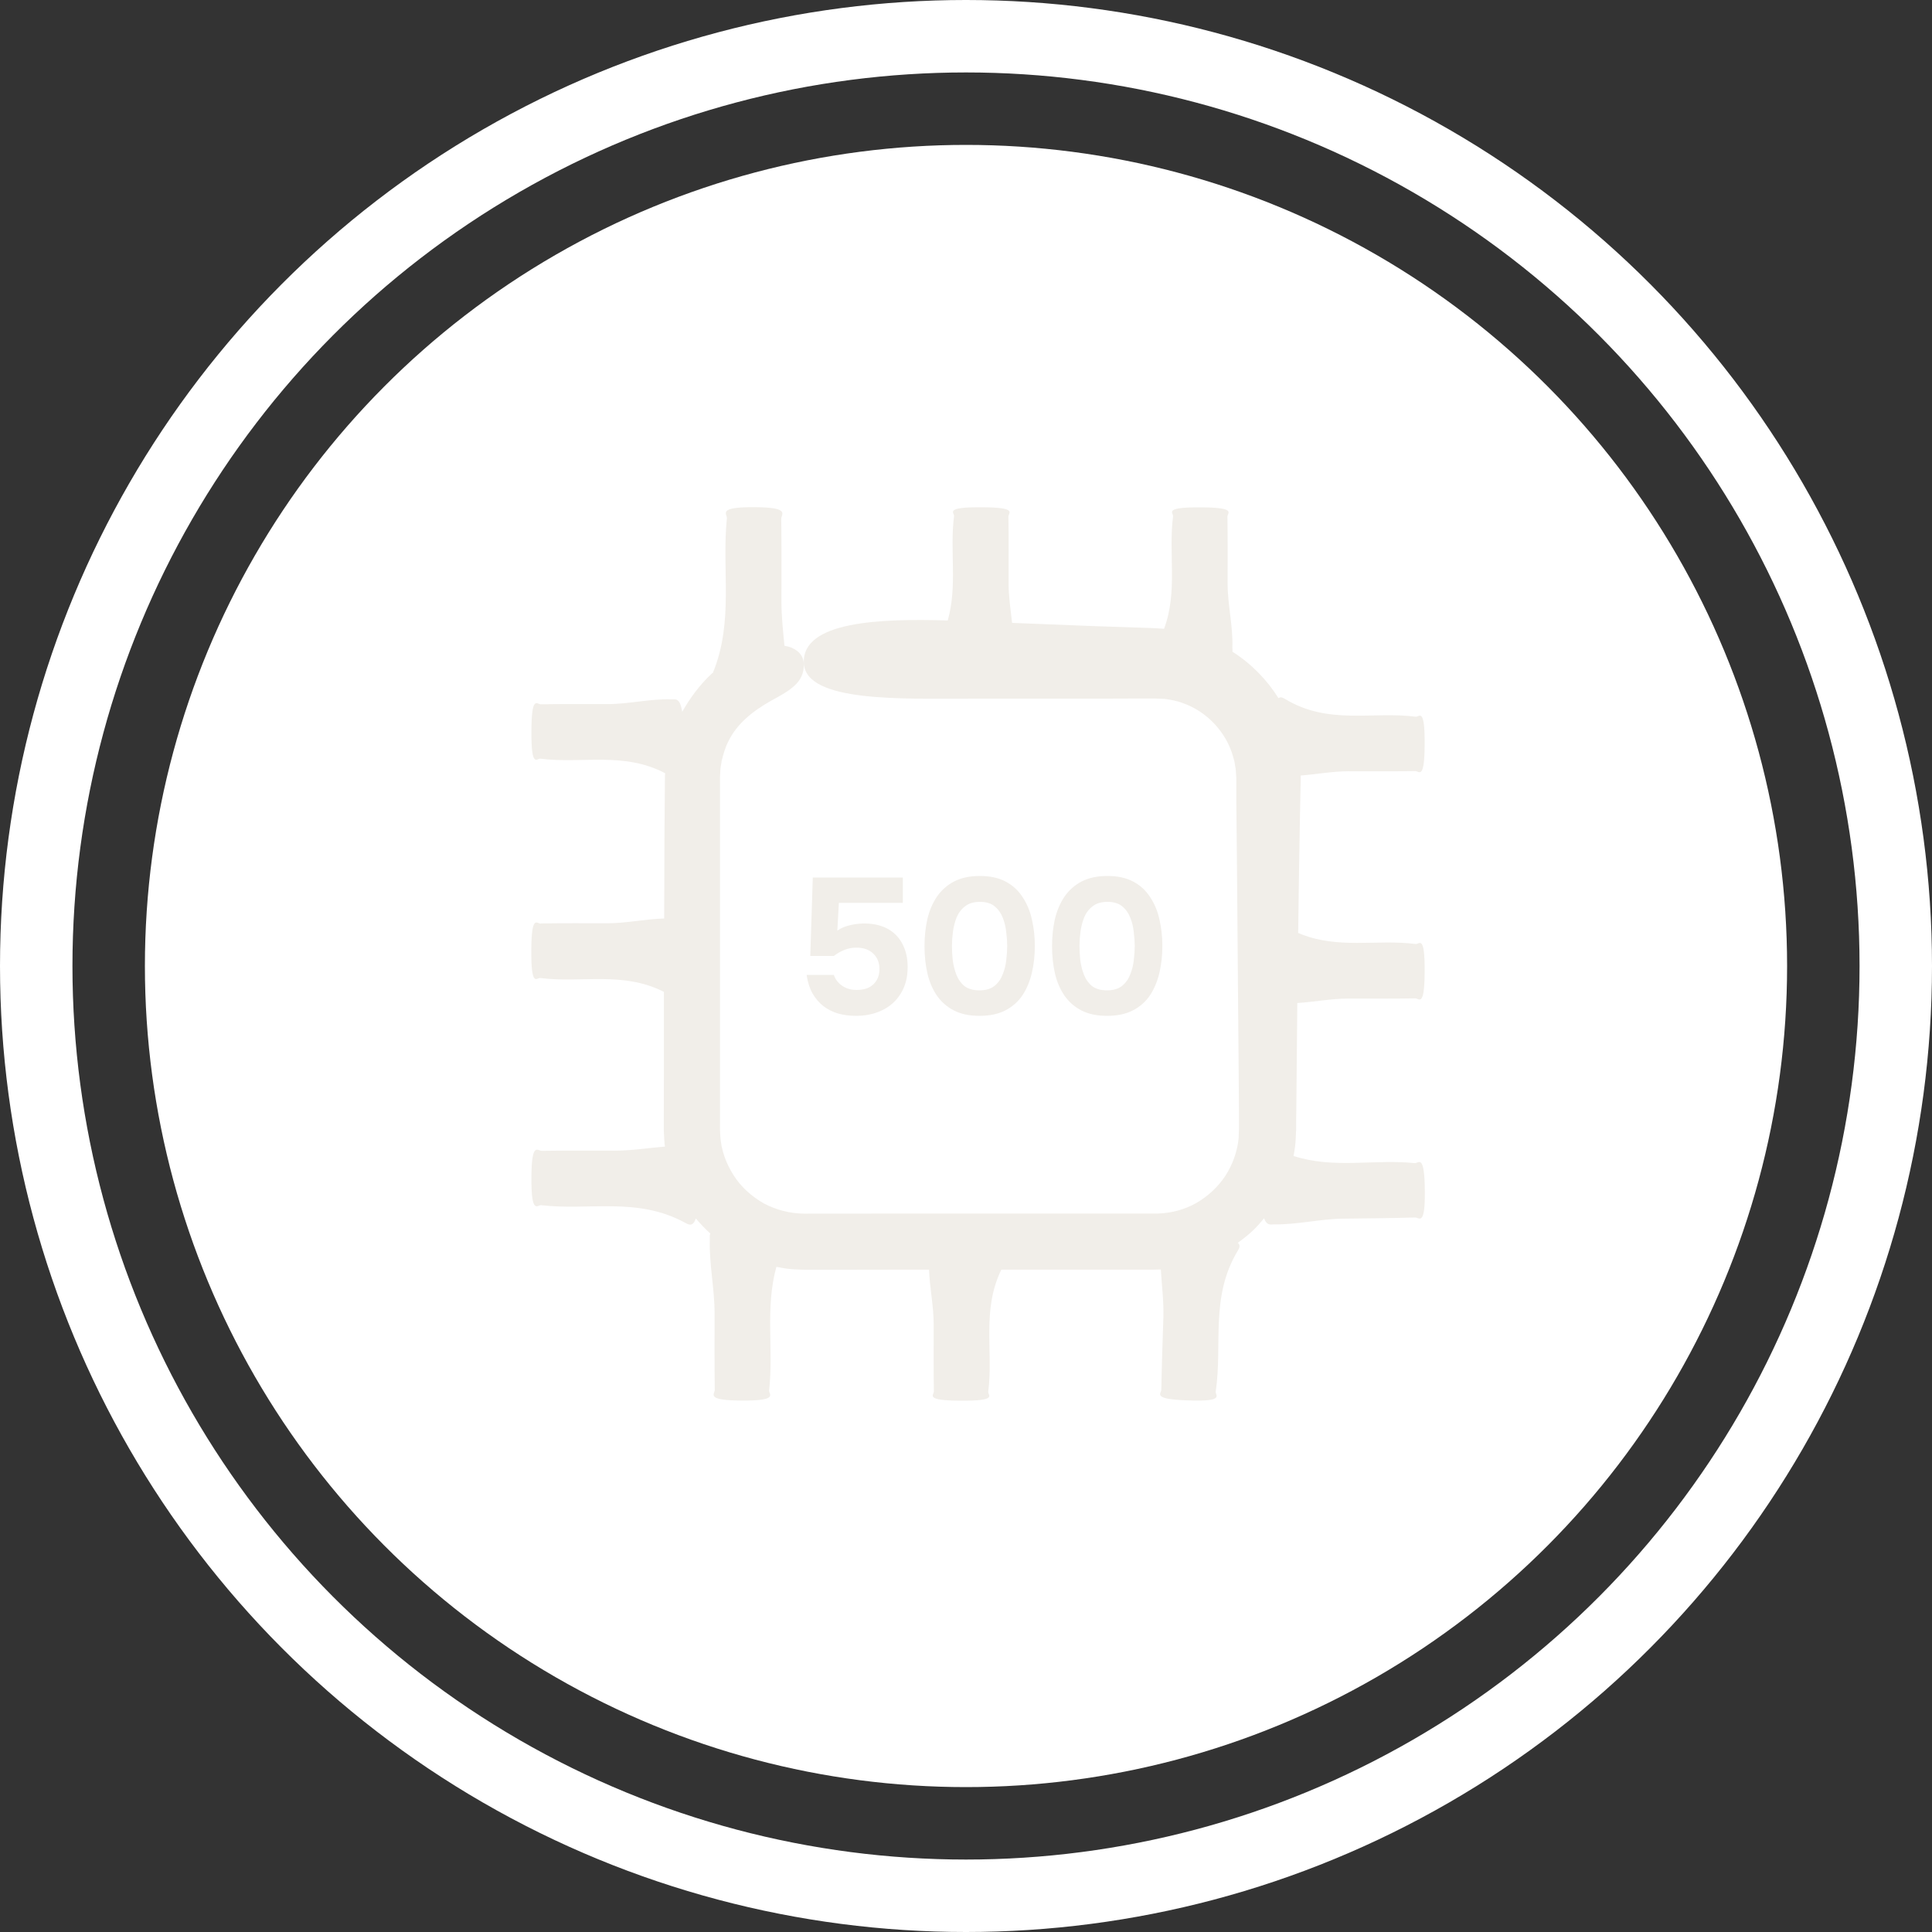
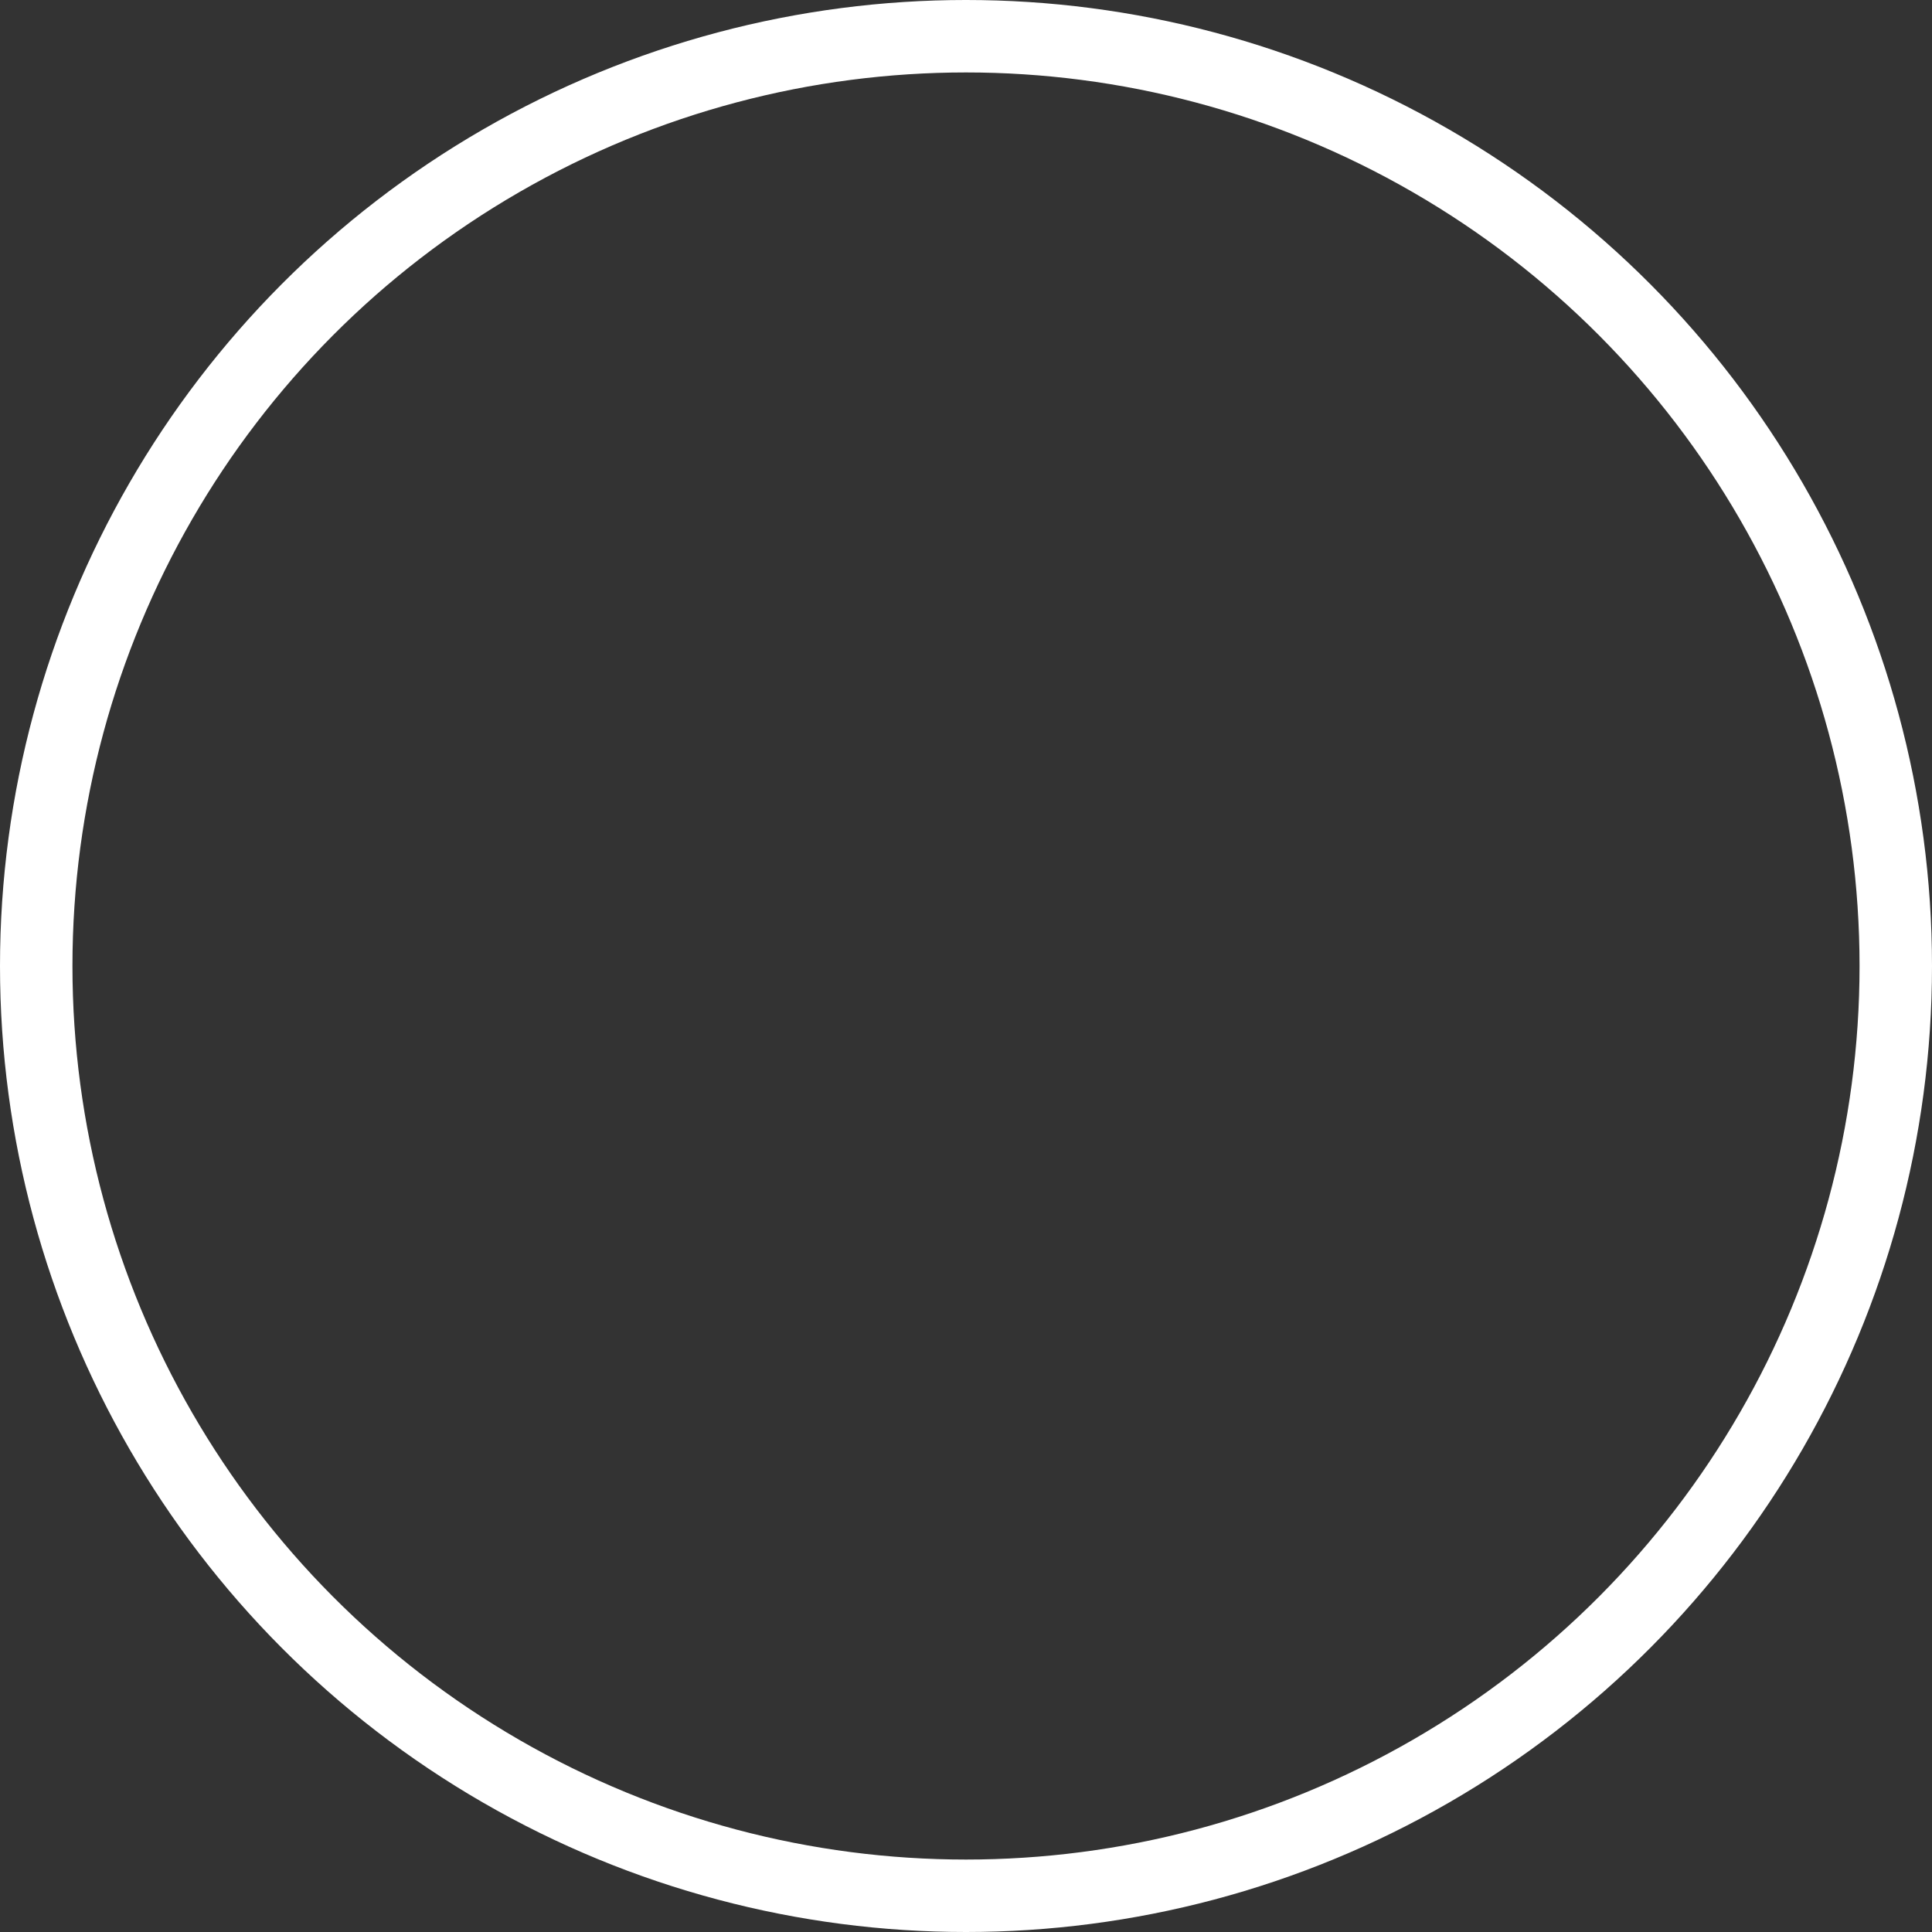
<svg xmlns="http://www.w3.org/2000/svg" width="80" height="80" viewBox="0 0 80 80" fill="none">
  <rect x="0" y="0" width="80" height="80" fill="#333333" stroke="none" />
  <circle cx="40" cy="40" r="38.5" stroke="white" stroke-width="3" />
-   <circle cx="40" cy="40" r="34" fill="white" />
-   <path d="M22.386 38.246C22.233 38.246 22.009 37.852 22 39.329C21.988 40.927 22.225 40.477 22.37 40.497C24.075 40.718 25.785 40.204 27.49 41.071V44.133L27.486 46.529V46.834L27.506 47.188C27.506 47.284 27.522 47.38 27.534 47.477C26.852 47.533 26.166 47.645 25.484 47.645C24.464 47.645 23.449 47.637 22.43 47.653C22.261 47.653 22.012 47.26 22.005 48.737C21.992 50.334 22.253 49.885 22.414 49.905C24.404 50.137 26.399 49.547 28.389 50.643C28.526 50.719 28.694 50.8 28.814 50.454C28.999 50.675 29.2 50.884 29.412 51.077C29.376 51.161 29.396 51.245 29.392 51.321C29.36 52.337 29.589 53.352 29.589 54.367C29.589 55.383 29.581 56.49 29.597 57.55C29.597 57.727 29.204 57.983 30.68 57.995C32.278 58.008 31.828 57.735 31.848 57.57C32.037 55.864 31.676 54.159 32.149 52.457C32.225 52.473 32.306 52.489 32.386 52.501C32.619 52.545 32.851 52.562 33.088 52.569C33.341 52.586 33.51 52.574 33.718 52.578H34.918L37.314 52.574H38.469C38.498 53.328 38.662 54.087 38.662 54.841C38.662 55.764 38.654 56.687 38.67 57.614C38.67 57.767 38.277 57.992 39.754 58C41.351 58.012 40.901 57.775 40.921 57.63C41.138 55.945 40.641 54.259 41.463 52.574H46.901H47.498C47.679 52.574 47.856 52.574 48.068 52.566C48.105 53.224 48.193 53.886 48.173 54.544C48.141 55.543 48.105 56.543 48.088 57.538C48.088 57.703 47.683 57.935 49.16 57.987C50.753 58.048 50.316 57.779 50.34 57.622C50.629 55.676 50.099 53.705 51.255 51.787C51.315 51.687 51.379 51.566 51.255 51.462C51.491 51.289 51.724 51.109 51.933 50.904C52.077 50.76 52.21 50.607 52.342 50.446C52.459 50.767 52.623 50.699 52.752 50.699C53.706 50.715 54.654 50.474 55.609 50.462C56.604 50.45 57.603 50.442 58.598 50.414C58.763 50.41 59.012 50.804 59 49.327C58.987 47.729 58.739 48.179 58.582 48.163C56.909 47.986 55.239 48.412 53.562 47.866C53.61 47.621 53.646 47.372 53.654 47.123L53.67 46.774V46.473L53.678 45.875C53.691 44.426 53.703 42.977 53.719 41.533C54.425 41.489 55.127 41.348 55.833 41.348C56.756 41.348 57.679 41.356 58.606 41.34C58.759 41.34 58.983 41.733 58.992 40.257C59.004 38.659 58.767 39.109 58.622 39.089C57.001 38.88 55.376 39.329 53.755 38.631C53.767 37.852 53.775 37.074 53.787 36.291L53.827 33.895L53.851 32.699L53.859 32.398C53.859 32.31 53.859 32.222 53.859 32.113C54.517 32.061 55.175 31.937 55.833 31.937C56.756 31.937 57.679 31.945 58.606 31.929C58.759 31.929 58.983 32.322 58.992 30.845C59.004 29.248 58.767 29.697 58.622 29.677C56.816 29.445 55.007 30.034 53.205 28.939C53.121 28.891 53.024 28.838 52.94 28.911C52.459 28.14 51.804 27.474 51.03 26.984C51.042 26.928 51.03 26.868 51.03 26.82C51.062 25.937 50.833 25.054 50.833 24.167C50.833 23.28 50.841 22.321 50.825 21.394C50.825 21.241 51.218 21.016 49.742 21.008C48.145 20.996 48.594 21.233 48.574 21.378C48.373 22.931 48.779 24.484 48.201 26.037C48 26.021 47.8 26.009 47.663 26.005L45.271 25.925L41.908 25.792C41.848 25.25 41.764 24.705 41.764 24.163C41.764 23.24 41.772 22.317 41.756 21.39C41.756 21.237 42.149 21.012 40.673 21.004C39.075 20.992 39.525 21.229 39.505 21.374C39.32 22.81 39.653 24.251 39.244 25.692C36.439 25.608 33.2 25.724 33.285 27.462C33.365 29.107 37.446 28.923 40.195 28.931H44.882L47.226 28.923H47.812L48.221 28.939C48.478 28.975 48.739 29.019 48.979 29.115C49.967 29.453 50.785 30.323 51.062 31.339L51.114 31.527L51.146 31.724C51.178 31.852 51.174 31.985 51.186 32.117L51.194 32.222V32.37V32.663V33.249L51.218 35.593L51.295 44.968L51.303 46.14V46.726L51.287 47.156C51.227 47.701 51.038 48.227 50.737 48.693C50.432 49.154 50.011 49.539 49.533 49.816C49.051 50.089 48.506 50.23 47.956 50.25H38.197L33.297 50.254C32.707 50.25 32.145 50.101 31.631 49.832C31.13 49.547 30.68 49.15 30.371 48.656C30.062 48.167 29.858 47.613 29.826 47.035L29.814 46.818C29.81 46.746 29.814 46.622 29.814 46.529V45.915V44.691V39.791V34.891V32.438C29.814 32.346 29.81 32.214 29.814 32.154L29.826 31.937C29.826 31.792 29.866 31.652 29.882 31.507C29.954 31.23 30.026 30.95 30.163 30.693C30.327 30.348 30.596 30.006 30.917 29.721C31.234 29.436 31.591 29.208 31.924 29.019C32.261 28.834 32.571 28.67 32.815 28.465C33.06 28.265 33.249 28.016 33.281 27.639C33.317 27.237 33.14 26.976 32.763 26.812C32.679 26.78 32.583 26.759 32.482 26.739C32.426 26.137 32.358 25.535 32.358 24.933C32.358 23.782 32.366 22.63 32.35 21.482C32.35 21.293 32.743 21.012 31.266 21C29.669 20.988 30.119 21.281 30.099 21.462C29.878 23.593 30.395 25.724 29.521 27.855C29.509 27.867 29.493 27.875 29.48 27.887C28.963 28.361 28.558 28.931 28.265 29.448C28.261 29.456 28.257 29.469 28.249 29.477C28.152 28.867 27.96 28.967 27.815 28.959C26.932 28.927 26.049 29.155 25.163 29.155C24.276 29.155 23.317 29.148 22.39 29.163C22.237 29.163 22.012 28.77 22.005 30.247C21.992 31.845 22.229 31.395 22.374 31.415C24.095 31.636 25.821 31.114 27.542 32.017C27.542 32.053 27.534 32.093 27.534 32.129L27.514 34.537L27.502 38.033C26.724 38.053 25.941 38.23 25.163 38.23C24.24 38.23 23.317 38.222 22.39 38.238L22.386 38.246Z" fill="#F1EEE9" />
-   <path d="M35.448 42.064C35.181 42.064 34.933 42.032 34.704 41.968C34.475 41.899 34.269 41.795 34.088 41.656C33.912 41.517 33.763 41.341 33.64 41.128C33.523 40.915 33.443 40.661 33.4 40.368H34.528C34.56 40.475 34.619 40.576 34.704 40.672C34.789 40.768 34.896 40.845 35.024 40.904C35.157 40.963 35.307 40.992 35.472 40.992C35.675 40.992 35.845 40.957 35.984 40.888C36.123 40.813 36.229 40.712 36.304 40.584C36.379 40.456 36.416 40.304 36.416 40.128C36.416 39.861 36.331 39.648 36.16 39.488C35.995 39.323 35.76 39.24 35.456 39.24C35.28 39.24 35.115 39.272 34.96 39.336C34.811 39.395 34.667 39.477 34.528 39.584H33.552L33.656 36.336H37.384V37.384H34.736L34.672 38.536C34.832 38.424 35.016 38.347 35.224 38.304C35.437 38.256 35.648 38.235 35.856 38.24C36.224 38.251 36.536 38.331 36.792 38.48C37.048 38.629 37.243 38.837 37.376 39.104C37.515 39.371 37.584 39.683 37.584 40.04C37.584 40.472 37.488 40.84 37.296 41.144C37.109 41.448 36.853 41.677 36.528 41.832C36.208 41.987 35.848 42.064 35.448 42.064ZM40.554 42.064C40.138 42.064 39.786 41.989 39.498 41.84C39.21 41.691 38.975 41.485 38.794 41.224C38.612 40.957 38.482 40.651 38.402 40.304C38.322 39.952 38.282 39.579 38.282 39.184C38.282 38.779 38.322 38.4 38.402 38.048C38.487 37.696 38.62 37.387 38.802 37.12C38.989 36.853 39.226 36.645 39.514 36.496C39.807 36.347 40.159 36.272 40.57 36.272C40.996 36.272 41.354 36.349 41.642 36.504C41.935 36.659 42.17 36.875 42.346 37.152C42.527 37.424 42.655 37.733 42.73 38.08C42.81 38.427 42.85 38.789 42.85 39.168C42.85 39.557 42.81 39.925 42.73 40.272C42.65 40.619 42.522 40.928 42.346 41.2C42.17 41.467 41.935 41.677 41.642 41.832C41.349 41.987 40.986 42.064 40.554 42.064ZM40.554 41.008C40.815 41.008 41.02 40.949 41.17 40.832C41.325 40.709 41.439 40.552 41.514 40.36C41.594 40.168 41.645 39.968 41.666 39.76C41.693 39.547 41.706 39.349 41.706 39.168C41.706 38.997 41.693 38.808 41.666 38.6C41.645 38.387 41.596 38.187 41.522 38C41.447 37.808 41.335 37.651 41.186 37.528C41.036 37.405 40.834 37.344 40.578 37.344C40.322 37.344 40.117 37.405 39.962 37.528C39.807 37.645 39.69 37.8 39.61 37.992C39.535 38.184 39.484 38.384 39.458 38.592C39.431 38.8 39.418 38.992 39.418 39.168C39.418 39.344 39.428 39.539 39.45 39.752C39.477 39.965 39.527 40.168 39.602 40.36C39.676 40.552 39.788 40.709 39.938 40.832C40.093 40.949 40.298 41.008 40.554 41.008ZM45.835 42.064C45.419 42.064 45.067 41.989 44.779 41.84C44.491 41.691 44.257 41.485 44.075 41.224C43.894 40.957 43.763 40.651 43.683 40.304C43.603 39.952 43.563 39.579 43.563 39.184C43.563 38.779 43.603 38.4 43.683 38.048C43.769 37.696 43.902 37.387 44.083 37.12C44.27 36.853 44.507 36.645 44.795 36.496C45.089 36.347 45.441 36.272 45.851 36.272C46.278 36.272 46.635 36.349 46.923 36.504C47.217 36.659 47.451 36.875 47.627 37.152C47.809 37.424 47.937 37.733 48.011 38.08C48.091 38.427 48.131 38.789 48.131 39.168C48.131 39.557 48.091 39.925 48.011 40.272C47.931 40.619 47.803 40.928 47.627 41.2C47.451 41.467 47.217 41.677 46.923 41.832C46.63 41.987 46.267 42.064 45.835 42.064ZM45.835 41.008C46.096 41.008 46.302 40.949 46.451 40.832C46.606 40.709 46.721 40.552 46.795 40.36C46.875 40.168 46.926 39.968 46.947 39.76C46.974 39.547 46.987 39.349 46.987 39.168C46.987 38.997 46.974 38.808 46.947 38.6C46.926 38.387 46.878 38.187 46.803 38C46.728 37.808 46.617 37.651 46.467 37.528C46.318 37.405 46.115 37.344 45.859 37.344C45.603 37.344 45.398 37.405 45.243 37.528C45.089 37.645 44.971 37.8 44.891 37.992C44.816 38.184 44.766 38.384 44.739 38.592C44.712 38.8 44.699 38.992 44.699 39.168C44.699 39.344 44.71 39.539 44.731 39.752C44.758 39.965 44.809 40.168 44.883 40.36C44.958 40.552 45.07 40.709 45.219 40.832C45.374 40.949 45.579 41.008 45.835 41.008Z" fill="#F1EEE9" />
</svg>